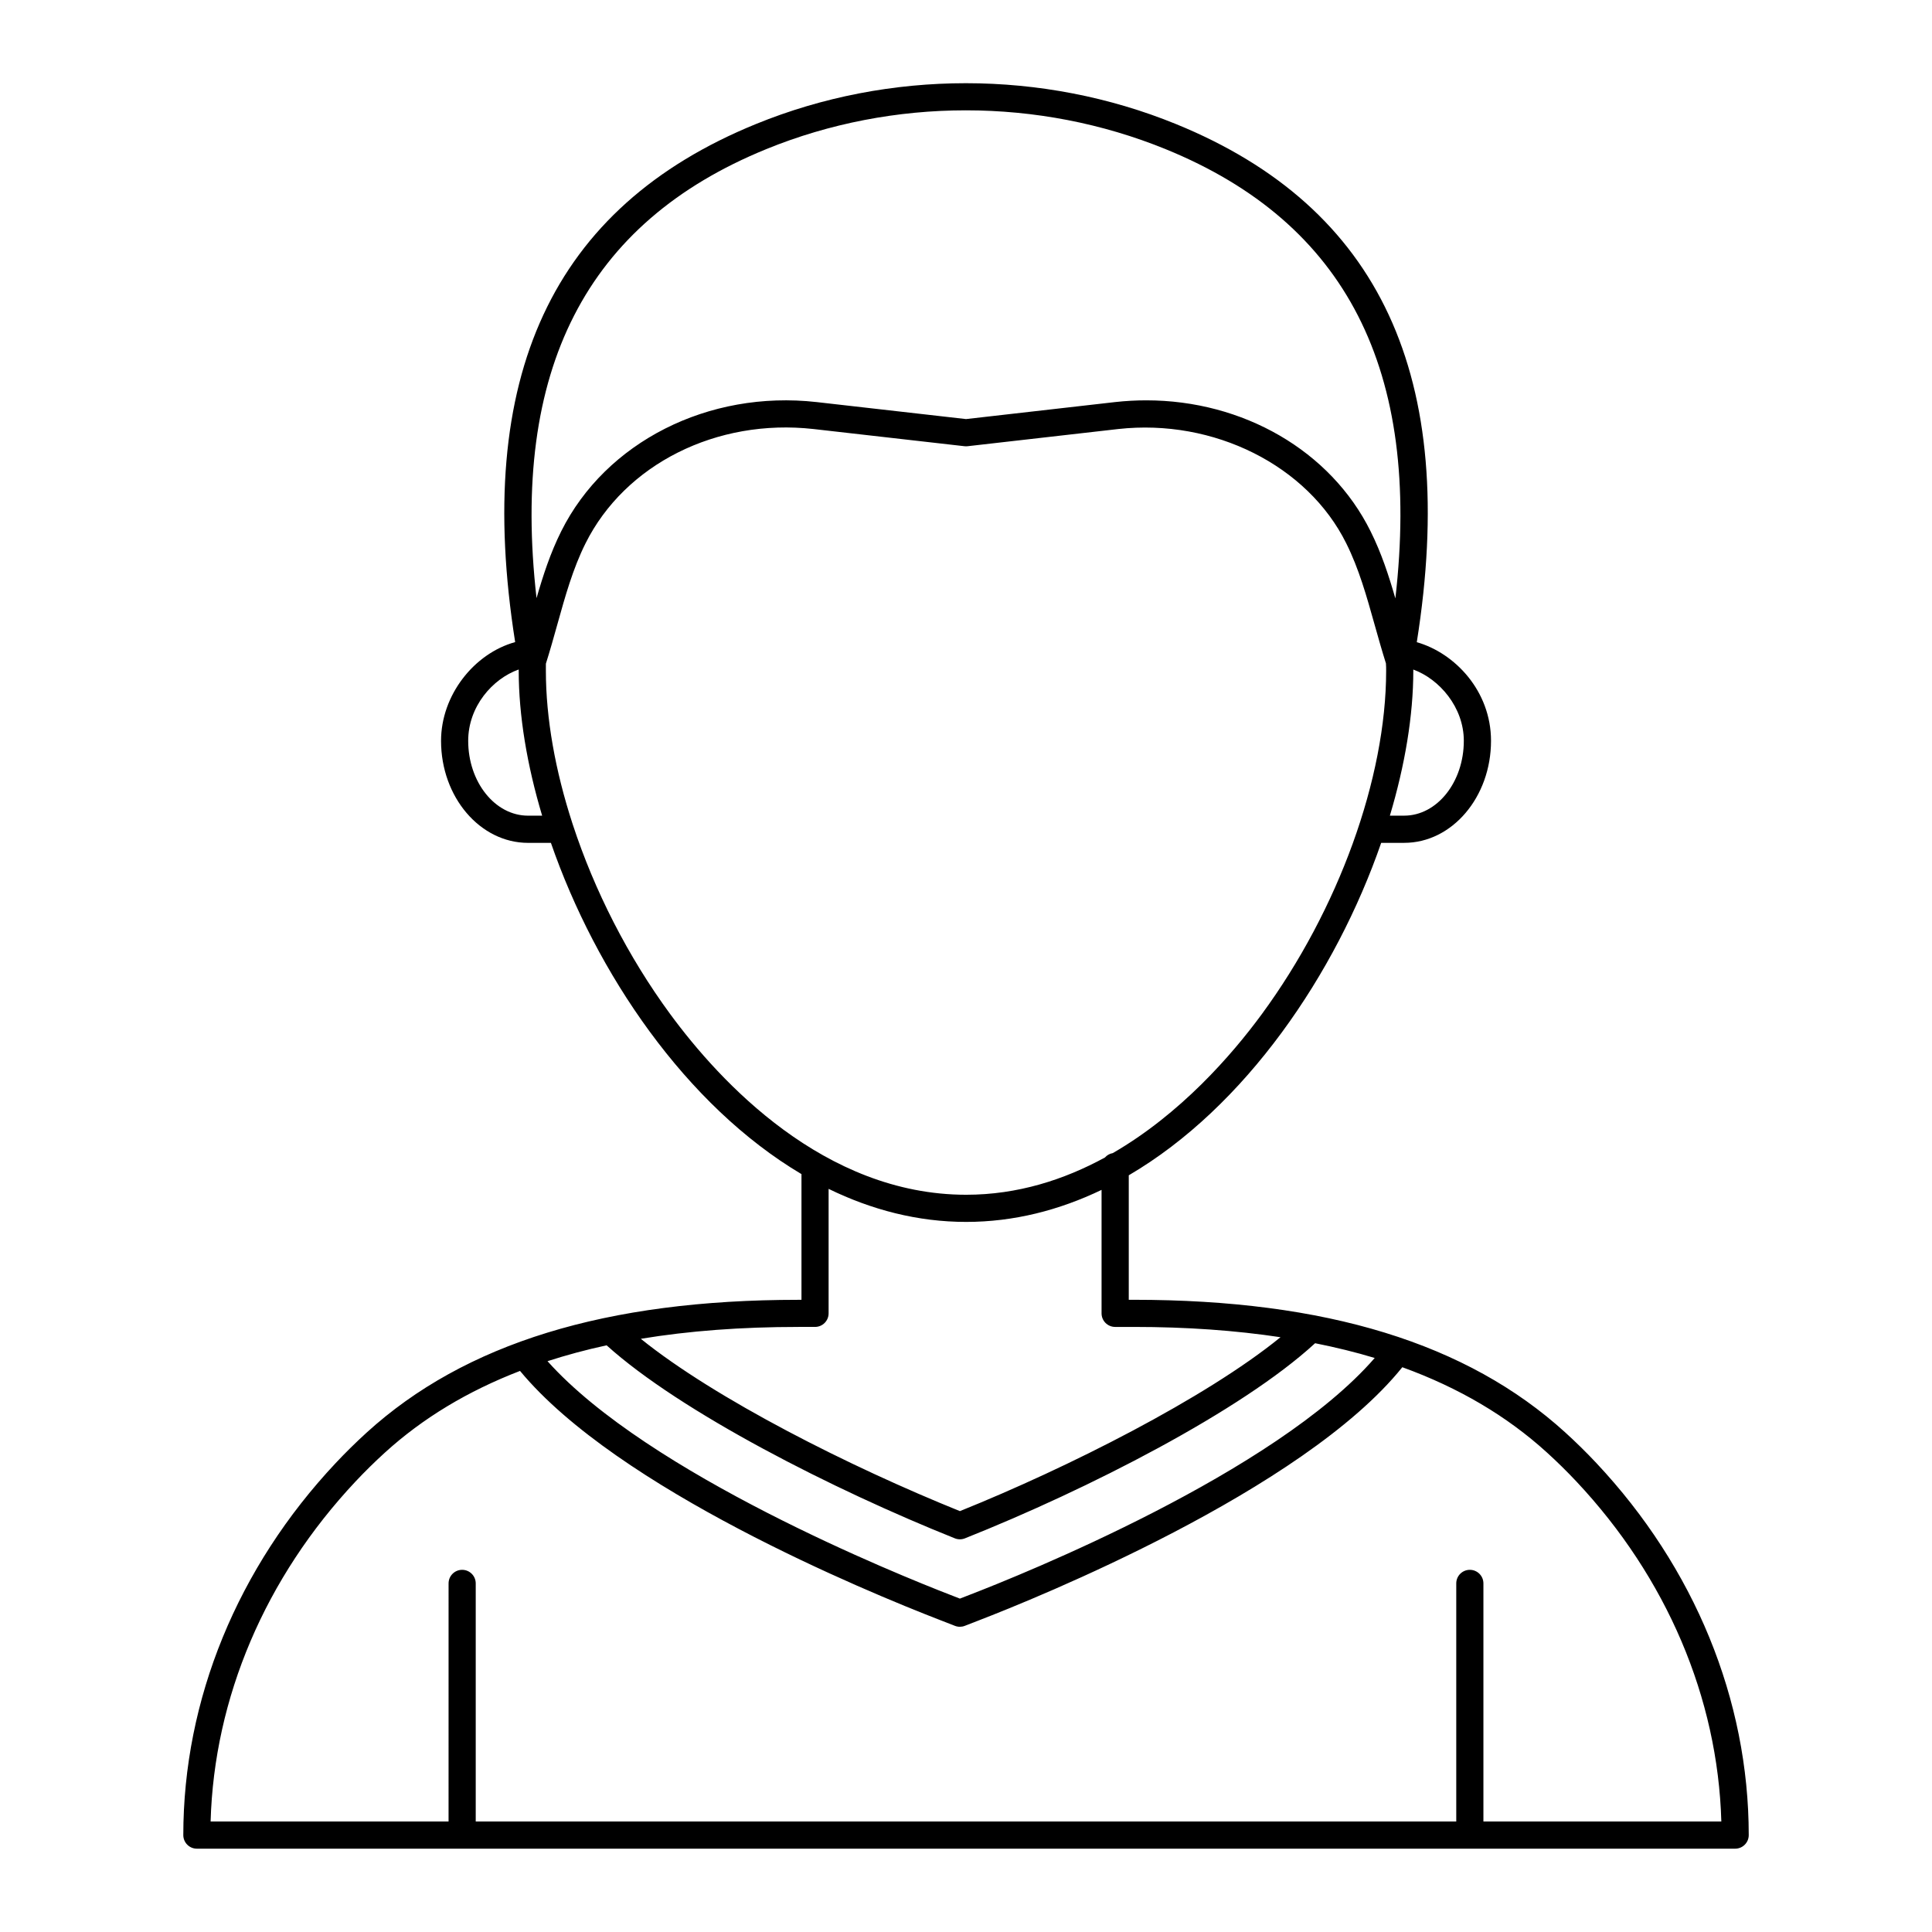
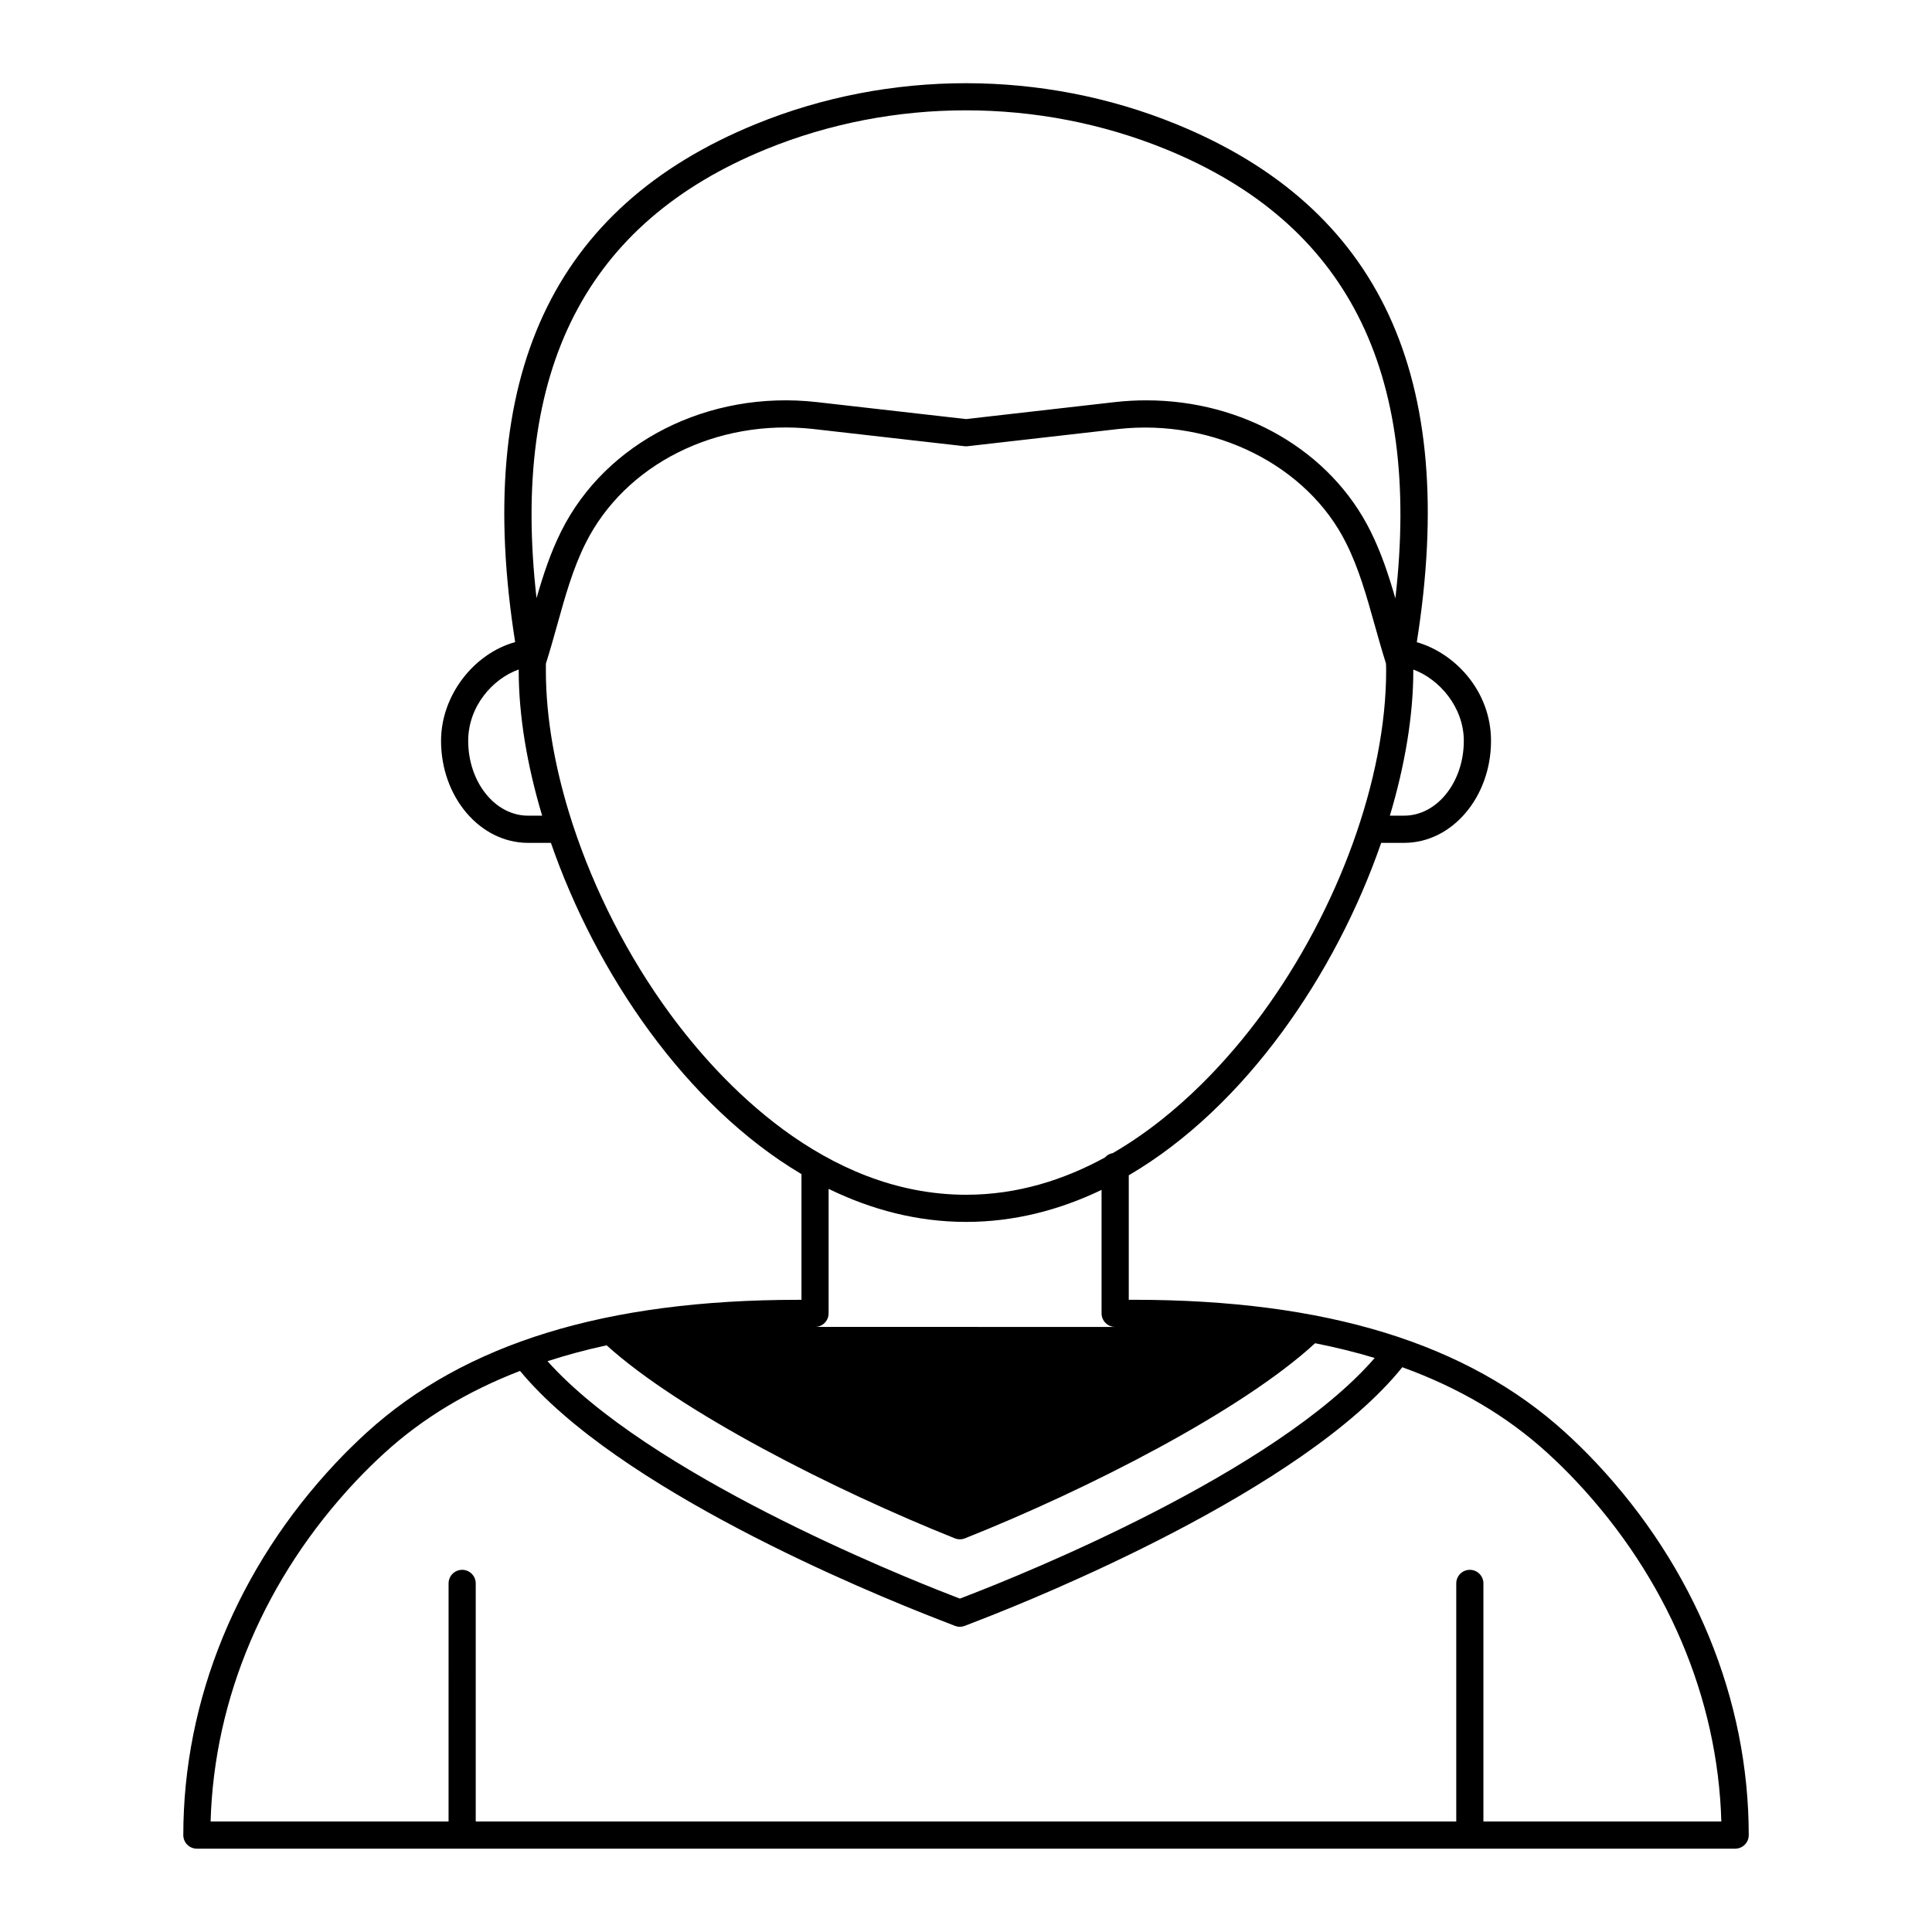
<svg xmlns="http://www.w3.org/2000/svg" fill="#000000" width="800px" height="800px" version="1.1" viewBox="144 144 512 512">
-   <path d="m558.84 523.64c-26.016-23.676-63.441-35.184-114.41-35.184h-1.297v-32.988c30.879-18.074 54.867-53.367 66.895-88.105h6.102c12.684 0 23.004-12.129 23.004-27.035 0-13.195-9.57-23.266-19.672-26.141 11.172-70.293-9.723-115.24-63.789-137.3-35.395-14.441-75.977-14.453-111.35-0.016-54.004 22.031-74.902 66.98-63.801 137.29-10.926 3.023-19.641 14.094-19.641 26.172 0 14.906 10.344 27.035 23.055 27.035h6.059c11.961 34.539 35.762 69.617 66.402 87.785v33.312h-0.812c-50.977 0-88.398 11.508-114.42 35.184-2.84 2.59-5.594 5.297-8.18 8.051-26.059 27.727-40.41 62.754-40.41 98.621 0 1.988 1.609 3.598 3.598 3.598h407.66c1.988 0 3.598-1.609 3.598-3.598 0-35.863-14.352-70.891-40.41-98.629-2.598-2.766-5.348-5.473-8.18-8.047zm-26.914-183.32c0 10.938-7.09 19.836-15.805 19.836h-3.789c4.016-13.43 6.207-26.586 6.207-38.418 0-0.105-0.008-0.203-0.012-0.305 6.894 2.508 13.398 9.977 13.398 18.887zm-184.89-156.79c33.645-13.727 72.25-13.719 105.91 0.016 47.789 19.496 67.785 58.523 60.84 119.04-1.777-6.137-3.699-12.031-6.574-17.793-10.609-21.398-33.84-34.699-59.434-34.699-2.719 0-5.473 0.152-8.234 0.457l-39.535 4.508-39.625-4.508c-28.648-3.203-55.84 10.574-67.652 34.234-2.871 5.746-4.781 11.617-6.547 17.73-6.875-60.508 13.125-99.512 60.852-118.98zm-63.105 176.63c-8.742 0-15.855-8.898-15.855-19.836 0-9.062 6.414-16.434 13.387-18.902v0.32c0 11.832 2.191 24.988 6.211 38.418zm37.695 52.609c-11.25-15.316-20.129-32.836-25.832-50.254-0.027-0.074-0.043-0.148-0.074-0.223-4.555-13.984-7.059-27.898-7.059-40.551 0-0.336 0-1.078 0.004-1.859 1.098-3.481 2.066-6.922 3.008-10.305 2.133-7.644 4.144-14.863 7.496-21.582 10.473-20.973 34.742-33.16 60.414-30.297l40.023 4.555c0.266 0.031 0.543 0.031 0.812 0l39.93-4.555c25.34-2.801 50.184 9.641 60.422 30.297 3.367 6.746 5.394 13.992 7.547 21.668 0.934 3.332 1.891 6.719 2.969 10.145 0.051 0.656 0.055 1.27 0.055 1.934 0 28.465-12.629 63.344-32.957 91.027-8.051 10.961-21.578 26.453-39.488 36.816-0.828 0.152-1.543 0.547-2.07 1.16-10.809 5.894-23.129 9.879-36.785 9.879-37.637-0.004-65.285-29.984-78.414-47.855zm33.949 82.879h4.414c1.988 0 3.598-1.609 3.598-3.598v-32.988c11.395 5.559 23.617 8.758 36.449 8.758 12.621 0 24.656-3.094 35.887-8.488v32.719c0 1.988 1.609 3.598 3.598 3.598h4.898c14.059 0 26.992 0.926 38.926 2.727-19.875 16.176-56.465 34.621-84.965 46.086-29.184-11.777-64.773-29.719-84.562-45.664 12.699-2.102 26.594-3.148 41.758-3.148zm-50.816 4.875c19.535 17.641 60.07 38.273 92.285 51.152 0.43 0.172 0.883 0.258 1.336 0.258s0.902-0.086 1.332-0.254c32.5-12.934 73.309-33.766 92.805-51.711 5.496 1.098 10.773 2.387 15.797 3.91-26.434 30.477-93.641 57.477-107.35 62.766l-2.582 1.004-2.586-1.008c-13.543-5.242-79.977-31.988-106.7-61.914 4.981-1.609 10.188-3.023 15.656-4.203zm232.36 126.19v-63.094c0-1.988-1.609-3.598-3.598-3.598s-3.598 1.609-3.598 3.598v63.094h-259.85v-63.094c0-1.988-1.609-3.598-3.598-3.598-1.988 0-3.598 1.609-3.598 3.598l-0.004 63.094h-63.059c0.926-32.77 14.48-64.637 38.406-90.102 2.457-2.617 5.074-5.191 7.777-7.652 10.023-9.121 21.938-16.305 35.816-21.652 25.918 31.285 91.527 58.367 111.37 66.047l3.887 1.512c0.418 0.164 0.859 0.246 1.305 0.246 0.441 0 0.883-0.082 1.305-0.246l3.879-1.508c14.309-5.519 85.707-34.238 112.07-67.031 14.984 5.434 27.723 12.953 38.359 22.633 2.695 2.449 5.309 5.023 7.777 7.652 23.926 25.469 37.48 57.336 38.406 90.102z" />
+   <path d="m558.84 523.64c-26.016-23.676-63.441-35.184-114.41-35.184h-1.297v-32.988c30.879-18.074 54.867-53.367 66.895-88.105h6.102c12.684 0 23.004-12.129 23.004-27.035 0-13.195-9.57-23.266-19.672-26.141 11.172-70.293-9.723-115.24-63.789-137.3-35.395-14.441-75.977-14.453-111.35-0.016-54.004 22.031-74.902 66.98-63.801 137.29-10.926 3.023-19.641 14.094-19.641 26.172 0 14.906 10.344 27.035 23.055 27.035h6.059c11.961 34.539 35.762 69.617 66.402 87.785v33.312h-0.812c-50.977 0-88.398 11.508-114.42 35.184-2.84 2.59-5.594 5.297-8.18 8.051-26.059 27.727-40.41 62.754-40.41 98.621 0 1.988 1.609 3.598 3.598 3.598h407.66c1.988 0 3.598-1.609 3.598-3.598 0-35.863-14.352-70.891-40.41-98.629-2.598-2.766-5.348-5.473-8.18-8.047zm-26.914-183.32c0 10.938-7.09 19.836-15.805 19.836h-3.789c4.016-13.43 6.207-26.586 6.207-38.418 0-0.105-0.008-0.203-0.012-0.305 6.894 2.508 13.398 9.977 13.398 18.887zm-184.89-156.79c33.645-13.727 72.25-13.719 105.91 0.016 47.789 19.496 67.785 58.523 60.84 119.04-1.777-6.137-3.699-12.031-6.574-17.793-10.609-21.398-33.84-34.699-59.434-34.699-2.719 0-5.473 0.152-8.234 0.457l-39.535 4.508-39.625-4.508c-28.648-3.203-55.84 10.574-67.652 34.234-2.871 5.746-4.781 11.617-6.547 17.73-6.875-60.508 13.125-99.512 60.852-118.98zm-63.105 176.63c-8.742 0-15.855-8.898-15.855-19.836 0-9.062 6.414-16.434 13.387-18.902v0.32c0 11.832 2.191 24.988 6.211 38.418zm37.695 52.609c-11.25-15.316-20.129-32.836-25.832-50.254-0.027-0.074-0.043-0.148-0.074-0.223-4.555-13.984-7.059-27.898-7.059-40.551 0-0.336 0-1.078 0.004-1.859 1.098-3.481 2.066-6.922 3.008-10.305 2.133-7.644 4.144-14.863 7.496-21.582 10.473-20.973 34.742-33.16 60.414-30.297l40.023 4.555c0.266 0.031 0.543 0.031 0.812 0l39.93-4.555c25.34-2.801 50.184 9.641 60.422 30.297 3.367 6.746 5.394 13.992 7.547 21.668 0.934 3.332 1.891 6.719 2.969 10.145 0.051 0.656 0.055 1.27 0.055 1.934 0 28.465-12.629 63.344-32.957 91.027-8.051 10.961-21.578 26.453-39.488 36.816-0.828 0.152-1.543 0.547-2.07 1.16-10.809 5.894-23.129 9.879-36.785 9.879-37.637-0.004-65.285-29.984-78.414-47.855zm33.949 82.879h4.414c1.988 0 3.598-1.609 3.598-3.598v-32.988c11.395 5.559 23.617 8.758 36.449 8.758 12.621 0 24.656-3.094 35.887-8.488v32.719c0 1.988 1.609 3.598 3.598 3.598h4.898zm-50.816 4.875c19.535 17.641 60.07 38.273 92.285 51.152 0.43 0.172 0.883 0.258 1.336 0.258s0.902-0.086 1.332-0.254c32.5-12.934 73.309-33.766 92.805-51.711 5.496 1.098 10.773 2.387 15.797 3.91-26.434 30.477-93.641 57.477-107.35 62.766l-2.582 1.004-2.586-1.008c-13.543-5.242-79.977-31.988-106.7-61.914 4.981-1.609 10.188-3.023 15.656-4.203zm232.36 126.19v-63.094c0-1.988-1.609-3.598-3.598-3.598s-3.598 1.609-3.598 3.598v63.094h-259.85v-63.094c0-1.988-1.609-3.598-3.598-3.598-1.988 0-3.598 1.609-3.598 3.598l-0.004 63.094h-63.059c0.926-32.77 14.48-64.637 38.406-90.102 2.457-2.617 5.074-5.191 7.777-7.652 10.023-9.121 21.938-16.305 35.816-21.652 25.918 31.285 91.527 58.367 111.37 66.047l3.887 1.512c0.418 0.164 0.859 0.246 1.305 0.246 0.441 0 0.883-0.082 1.305-0.246l3.879-1.508c14.309-5.519 85.707-34.238 112.07-67.031 14.984 5.434 27.723 12.953 38.359 22.633 2.695 2.449 5.309 5.023 7.777 7.652 23.926 25.469 37.48 57.336 38.406 90.102z" />
</svg>